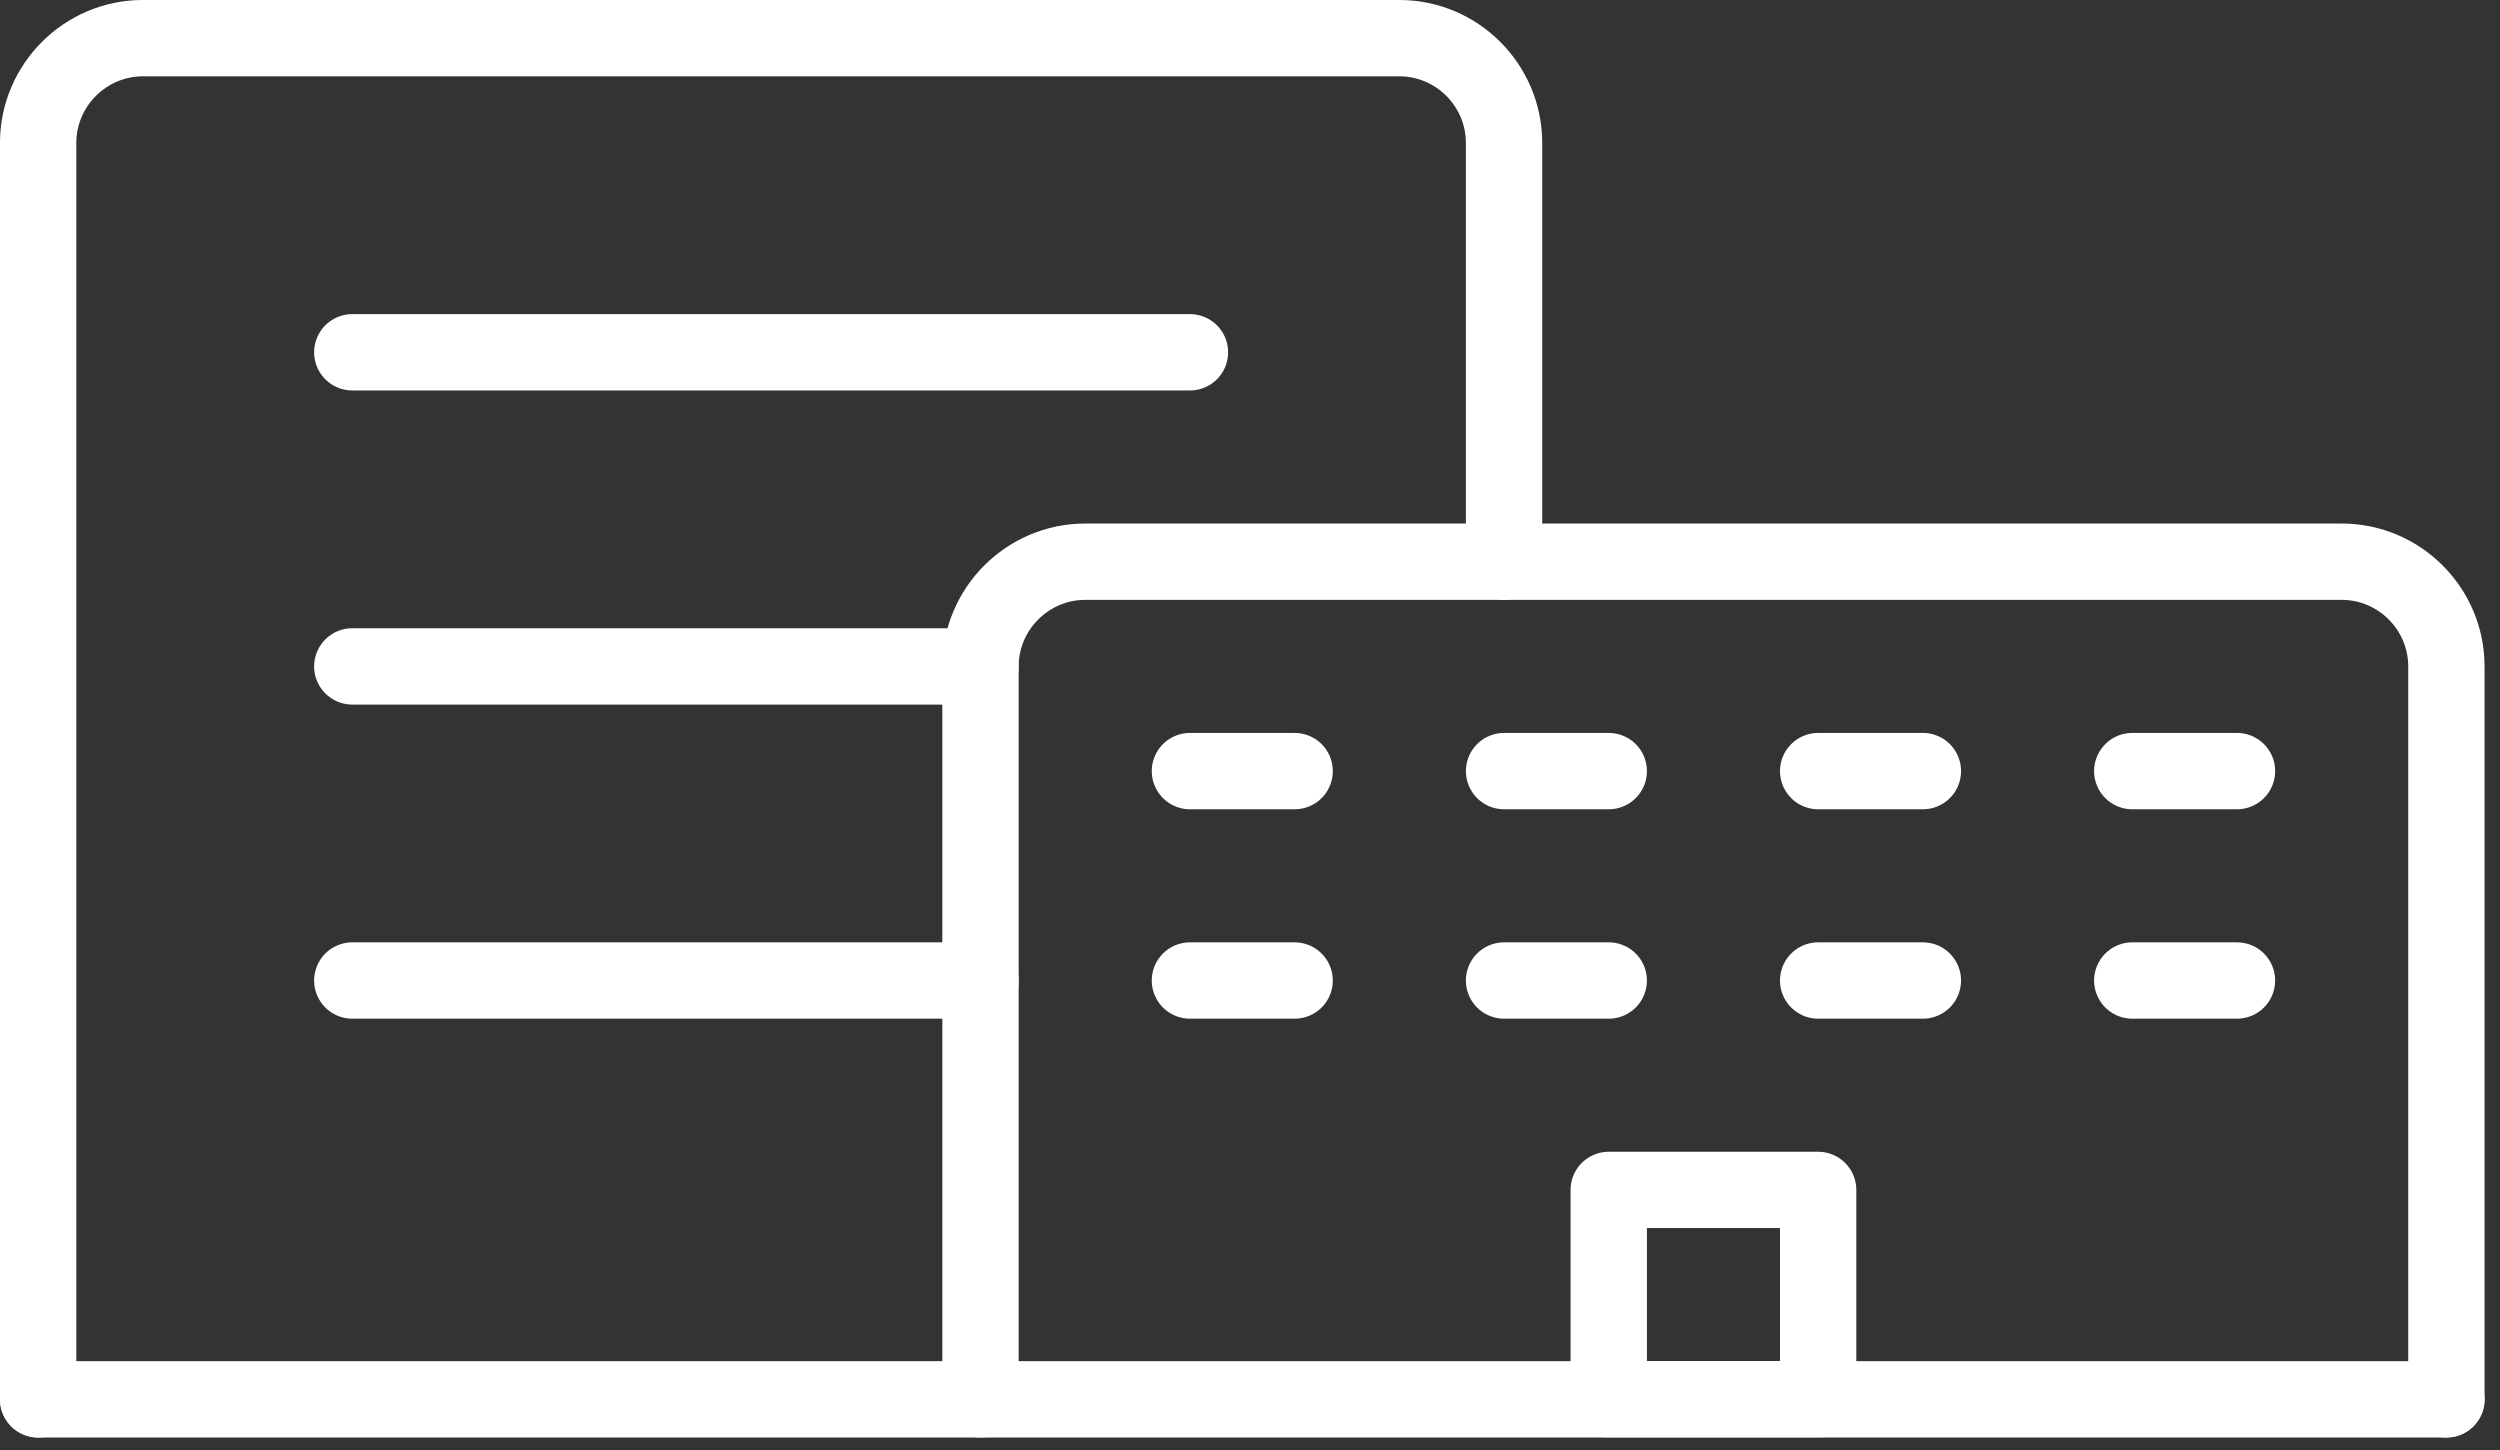
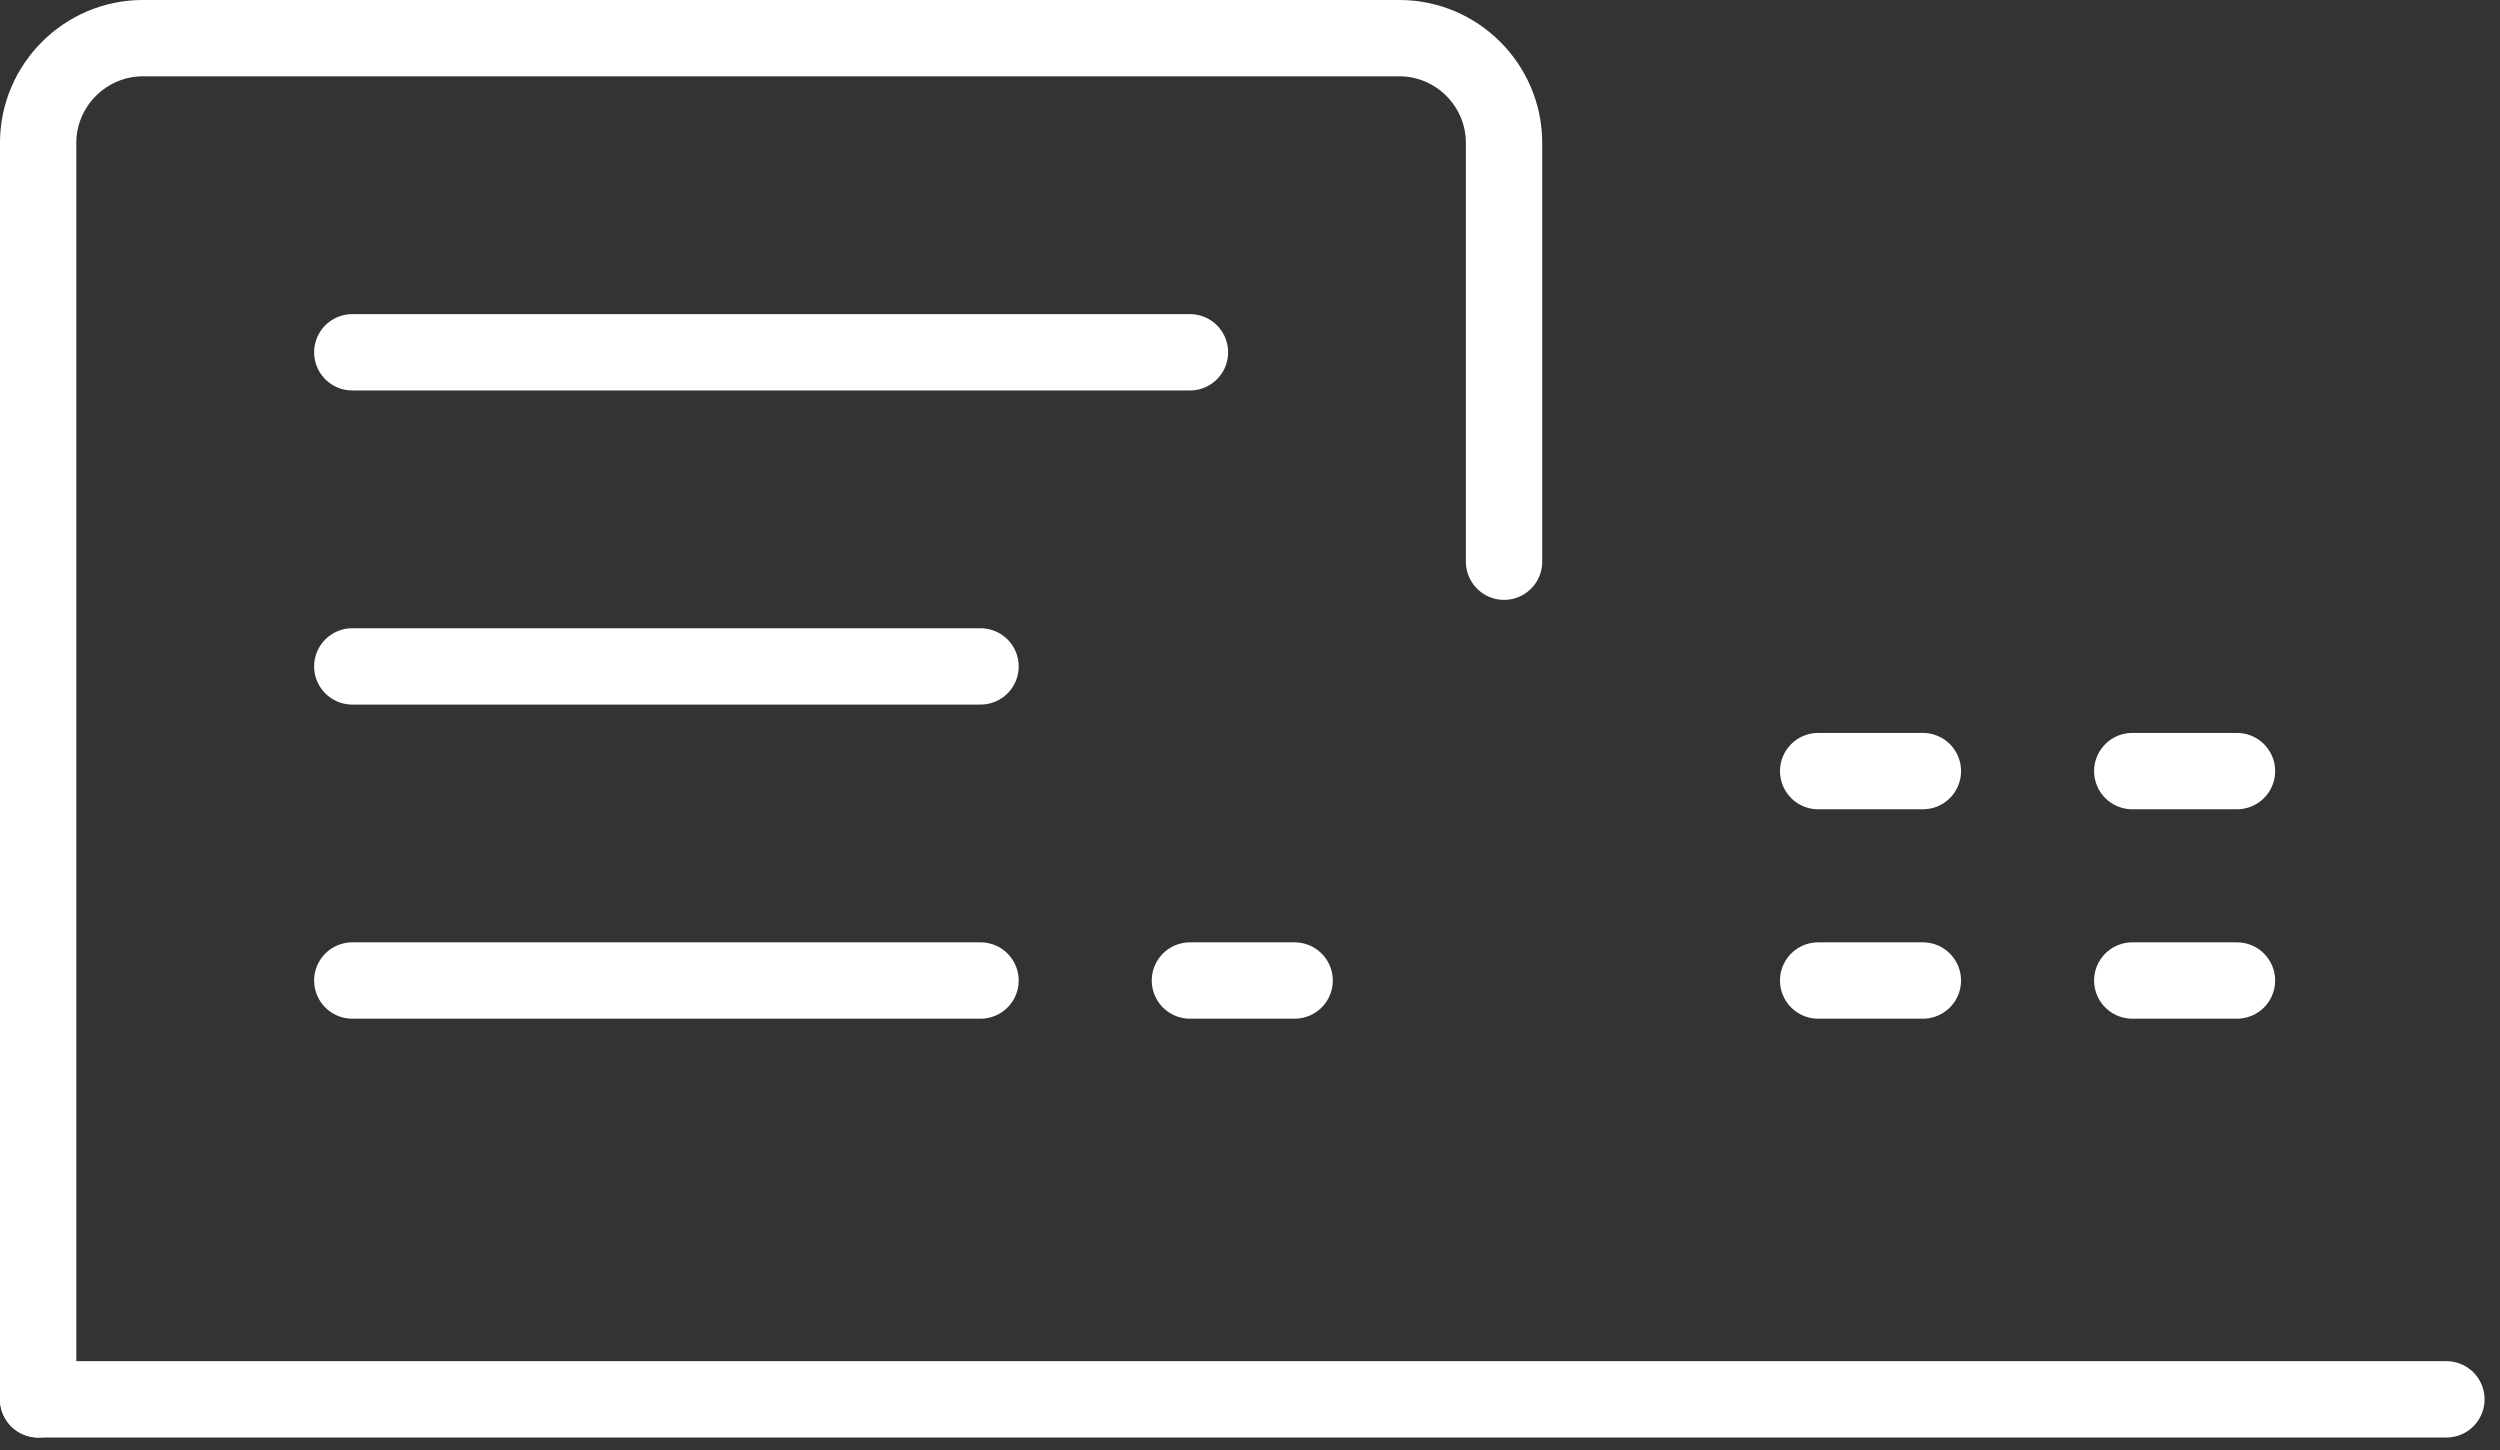
<svg xmlns="http://www.w3.org/2000/svg" xmlns:xlink="http://www.w3.org/1999/xlink" width="131px" height="76px" viewBox="0 0 131 76" version="1.1">
  <rect x="0" y="0" width="131" height="76" fill="#333333" stroke="none" />
  <title>Benefit1</title>
  <desc>Created with Sketch.</desc>
  <defs>
    <polygon id="path-1" points="0 75.325 130.191 75.325 130.191 0 0 0" />
  </defs>
  <g id="Page-1" stroke="none" stroke-width="1" fill="none" fill-rule="evenodd">
    <g id="01_LogCenterMaribor_Benefits_v1" transform="translate(-540, -448)">
      <g id="Benefit1" transform="translate(540, 448)">
        <path d="M78.812,29.433 L78.812,7.487 C78.812,4.467 76.347,1.999 73.325,1.999 L7.486,1.999 C4.47,1.999 1.999,4.467 1.999,7.487 L1.999,73.325" id="Stroke-1" stroke="#FFFFFF" stroke-width="4" stroke-linecap="round" stroke-linejoin="round" />
-         <path d="M128.191,73.325 L128.191,34.92 C128.191,31.9 125.726,29.433 122.704,29.433 L56.866,29.433 C53.849,29.433 51.378,31.9 51.378,34.92 L51.378,73.325" id="Stroke-3" stroke="#FFFFFF" stroke-width="4" stroke-linecap="round" stroke-linejoin="round" />
        <path d="M18.46,18.46 L62.353,18.46" id="Stroke-5" stroke="#FFFFFF" stroke-width="4" stroke-linecap="round" stroke-linejoin="round" />
        <path d="M18.46,34.92 L51.379,34.92" id="Stroke-7" stroke="#FFFFFF" stroke-width="4" stroke-linecap="round" stroke-linejoin="round" />
        <path d="M18.46,51.379 L51.379,51.379" id="Stroke-9" stroke="#FFFFFF" stroke-width="4" stroke-linecap="round" stroke-linejoin="round" />
        <path d="M2,73.325 L128.191,73.325" id="Stroke-11" stroke="#FFFFFF" stroke-width="4" stroke-linecap="round" stroke-linejoin="round" />
        <mask id="mask-2" fill="white">
          <use xlink:href="#path-1" />
        </mask>
        <g id="Clip-14" />
-         <polygon id="Stroke-13" stroke="#FFFFFF" stroke-width="4" stroke-linecap="round" stroke-linejoin="round" mask="url(#mask-2)" points="84.298 73.325 95.271 73.325 95.271 62.352 84.298 62.352" />
        <path d="M62.352,51.379 L67.838,51.379" id="Stroke-15" stroke="#FFFFFF" stroke-width="4" stroke-linecap="round" stroke-linejoin="round" mask="url(#mask-2)" />
-         <path d="M67.839,40.406 L62.353,40.406" id="Stroke-16" stroke="#FFFFFF" stroke-width="4" stroke-linecap="round" stroke-linejoin="round" mask="url(#mask-2)" />
-         <path d="M78.812,51.379 L84.298,51.379" id="Stroke-17" stroke="#FFFFFF" stroke-width="4" stroke-linecap="round" stroke-linejoin="round" mask="url(#mask-2)" />
-         <path d="M84.299,40.406 L78.813,40.406" id="Stroke-18" stroke="#FFFFFF" stroke-width="4" stroke-linecap="round" stroke-linejoin="round" mask="url(#mask-2)" />
        <path d="M95.271,51.379 L100.758,51.379" id="Stroke-19" stroke="#FFFFFF" stroke-width="4" stroke-linecap="round" stroke-linejoin="round" mask="url(#mask-2)" />
        <path d="M100.759,40.406 L95.272,40.406" id="Stroke-20" stroke="#FFFFFF" stroke-width="4" stroke-linecap="round" stroke-linejoin="round" mask="url(#mask-2)" />
        <path d="M111.731,51.379 L117.217,51.379" id="Stroke-21" stroke="#FFFFFF" stroke-width="4" stroke-linecap="round" stroke-linejoin="round" mask="url(#mask-2)" />
        <path d="M117.218,40.406 L111.731,40.406" id="Stroke-22" stroke="#FFFFFF" stroke-width="4" stroke-linecap="round" stroke-linejoin="round" mask="url(#mask-2)" />
      </g>
    </g>
  </g>
</svg>